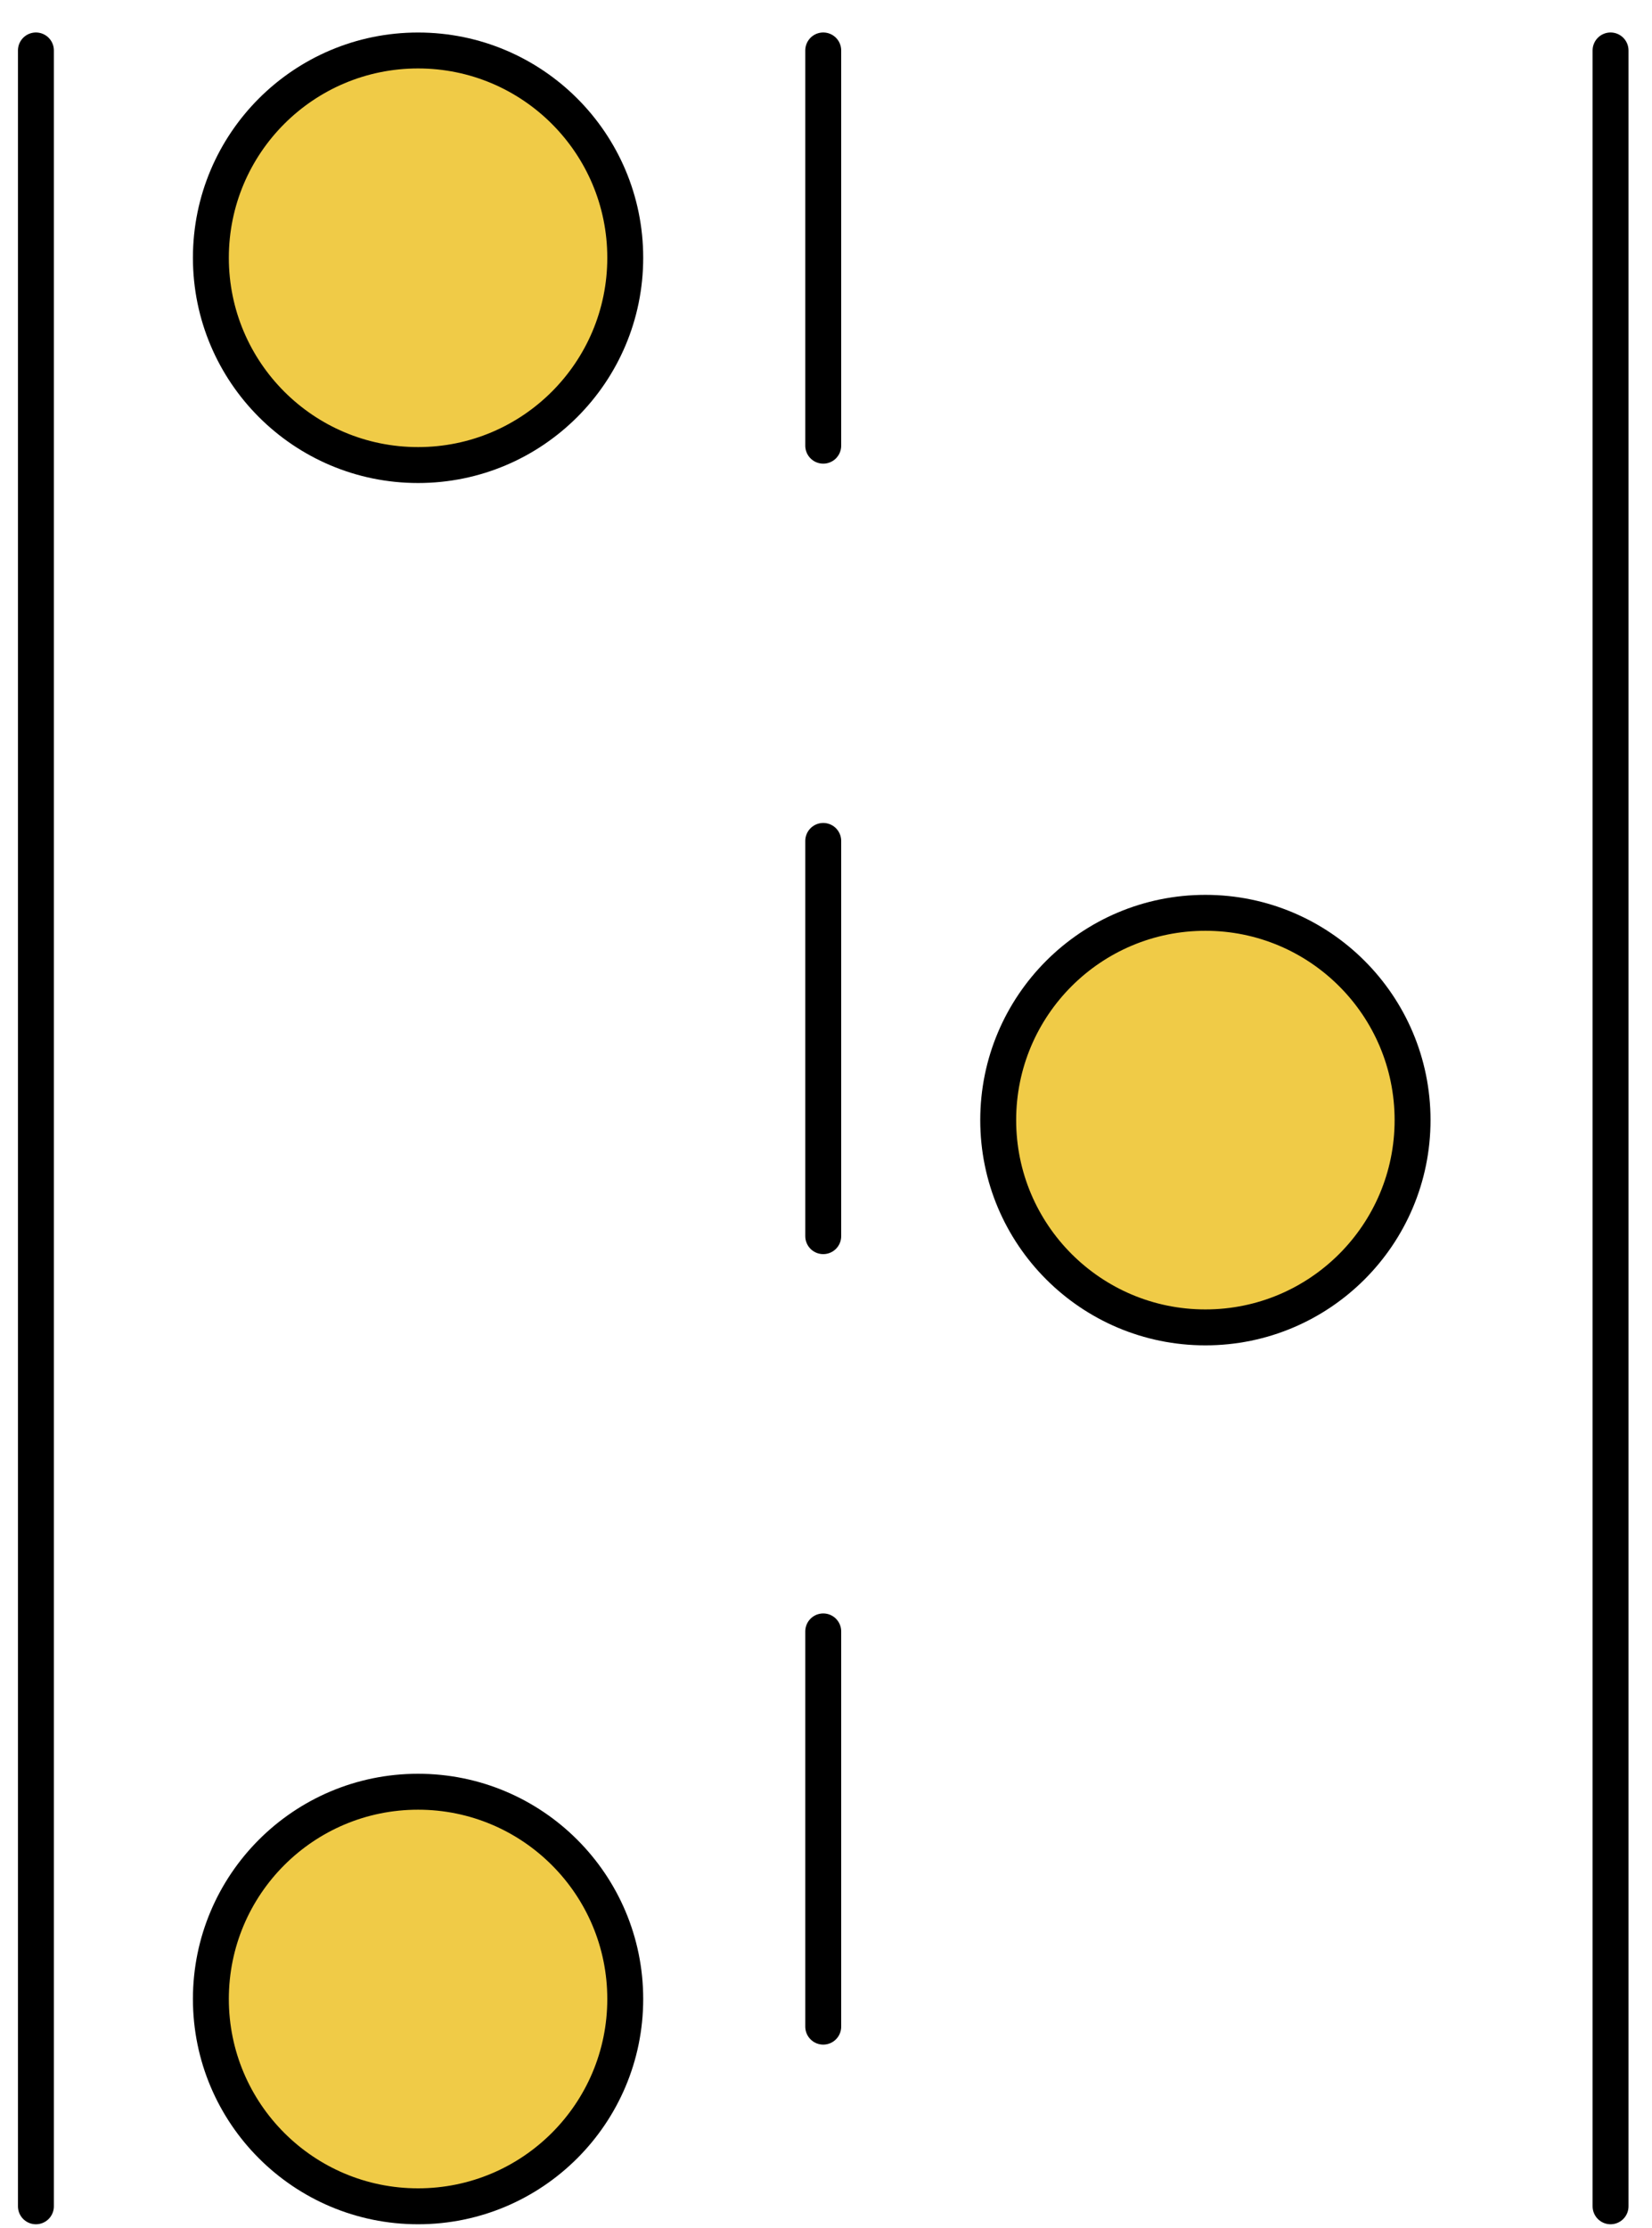
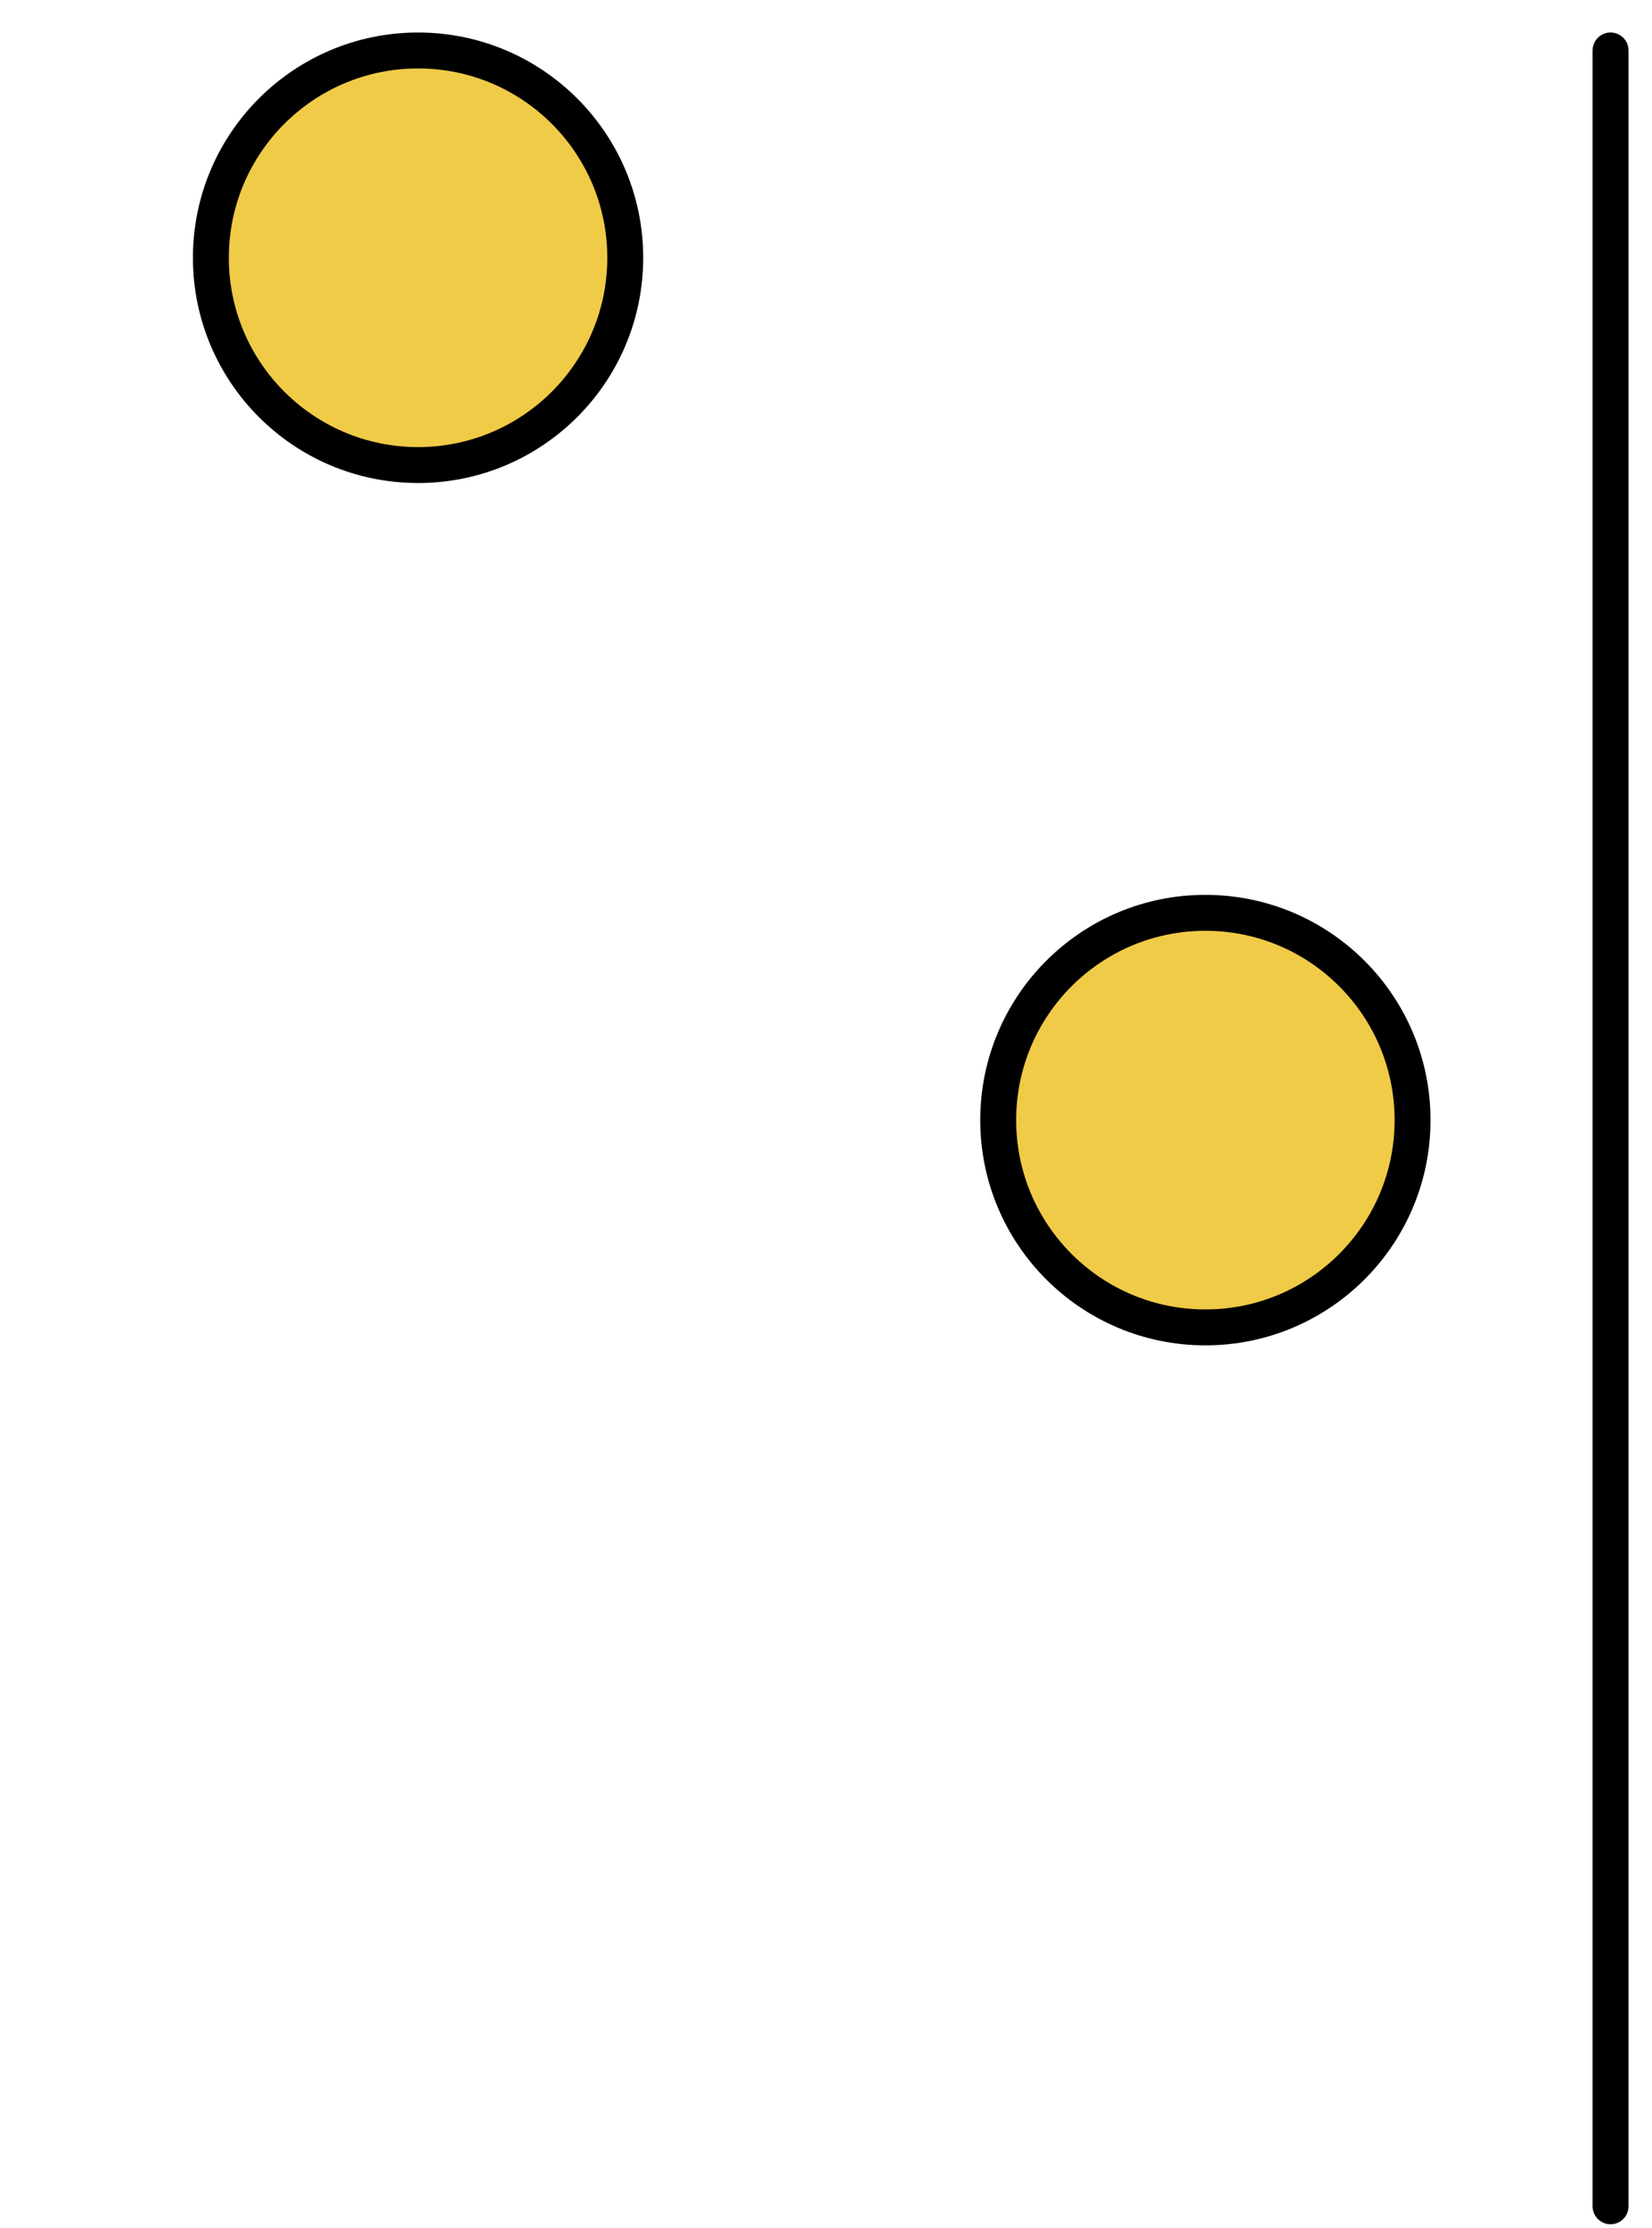
<svg xmlns="http://www.w3.org/2000/svg" width="46" height="62" viewBox="0 0 46 62" fill="none">
-   <path d="M1 1.404L1 61.404" stroke="black" stroke-linecap="round" />
-   <path d="M22.923 1.404L22.923 61.404" stroke="black" stroke-linecap="round" stroke-dasharray="11 11" />
  <path d="M44.846 1.404L44.846 61.404" stroke="black" stroke-linecap="round" />
  <circle cx="11.641" cy="7.174" r="5.769" fill="#F0CB47" stroke="black" stroke-linejoin="round" />
  <circle cx="33.564" cy="31.174" r="5.769" fill="#F0CB47" stroke="black" stroke-linejoin="round" />
-   <circle cx="11.641" cy="55.635" r="5.769" fill="#F0CB47" stroke="black" stroke-linejoin="round" />
</svg>